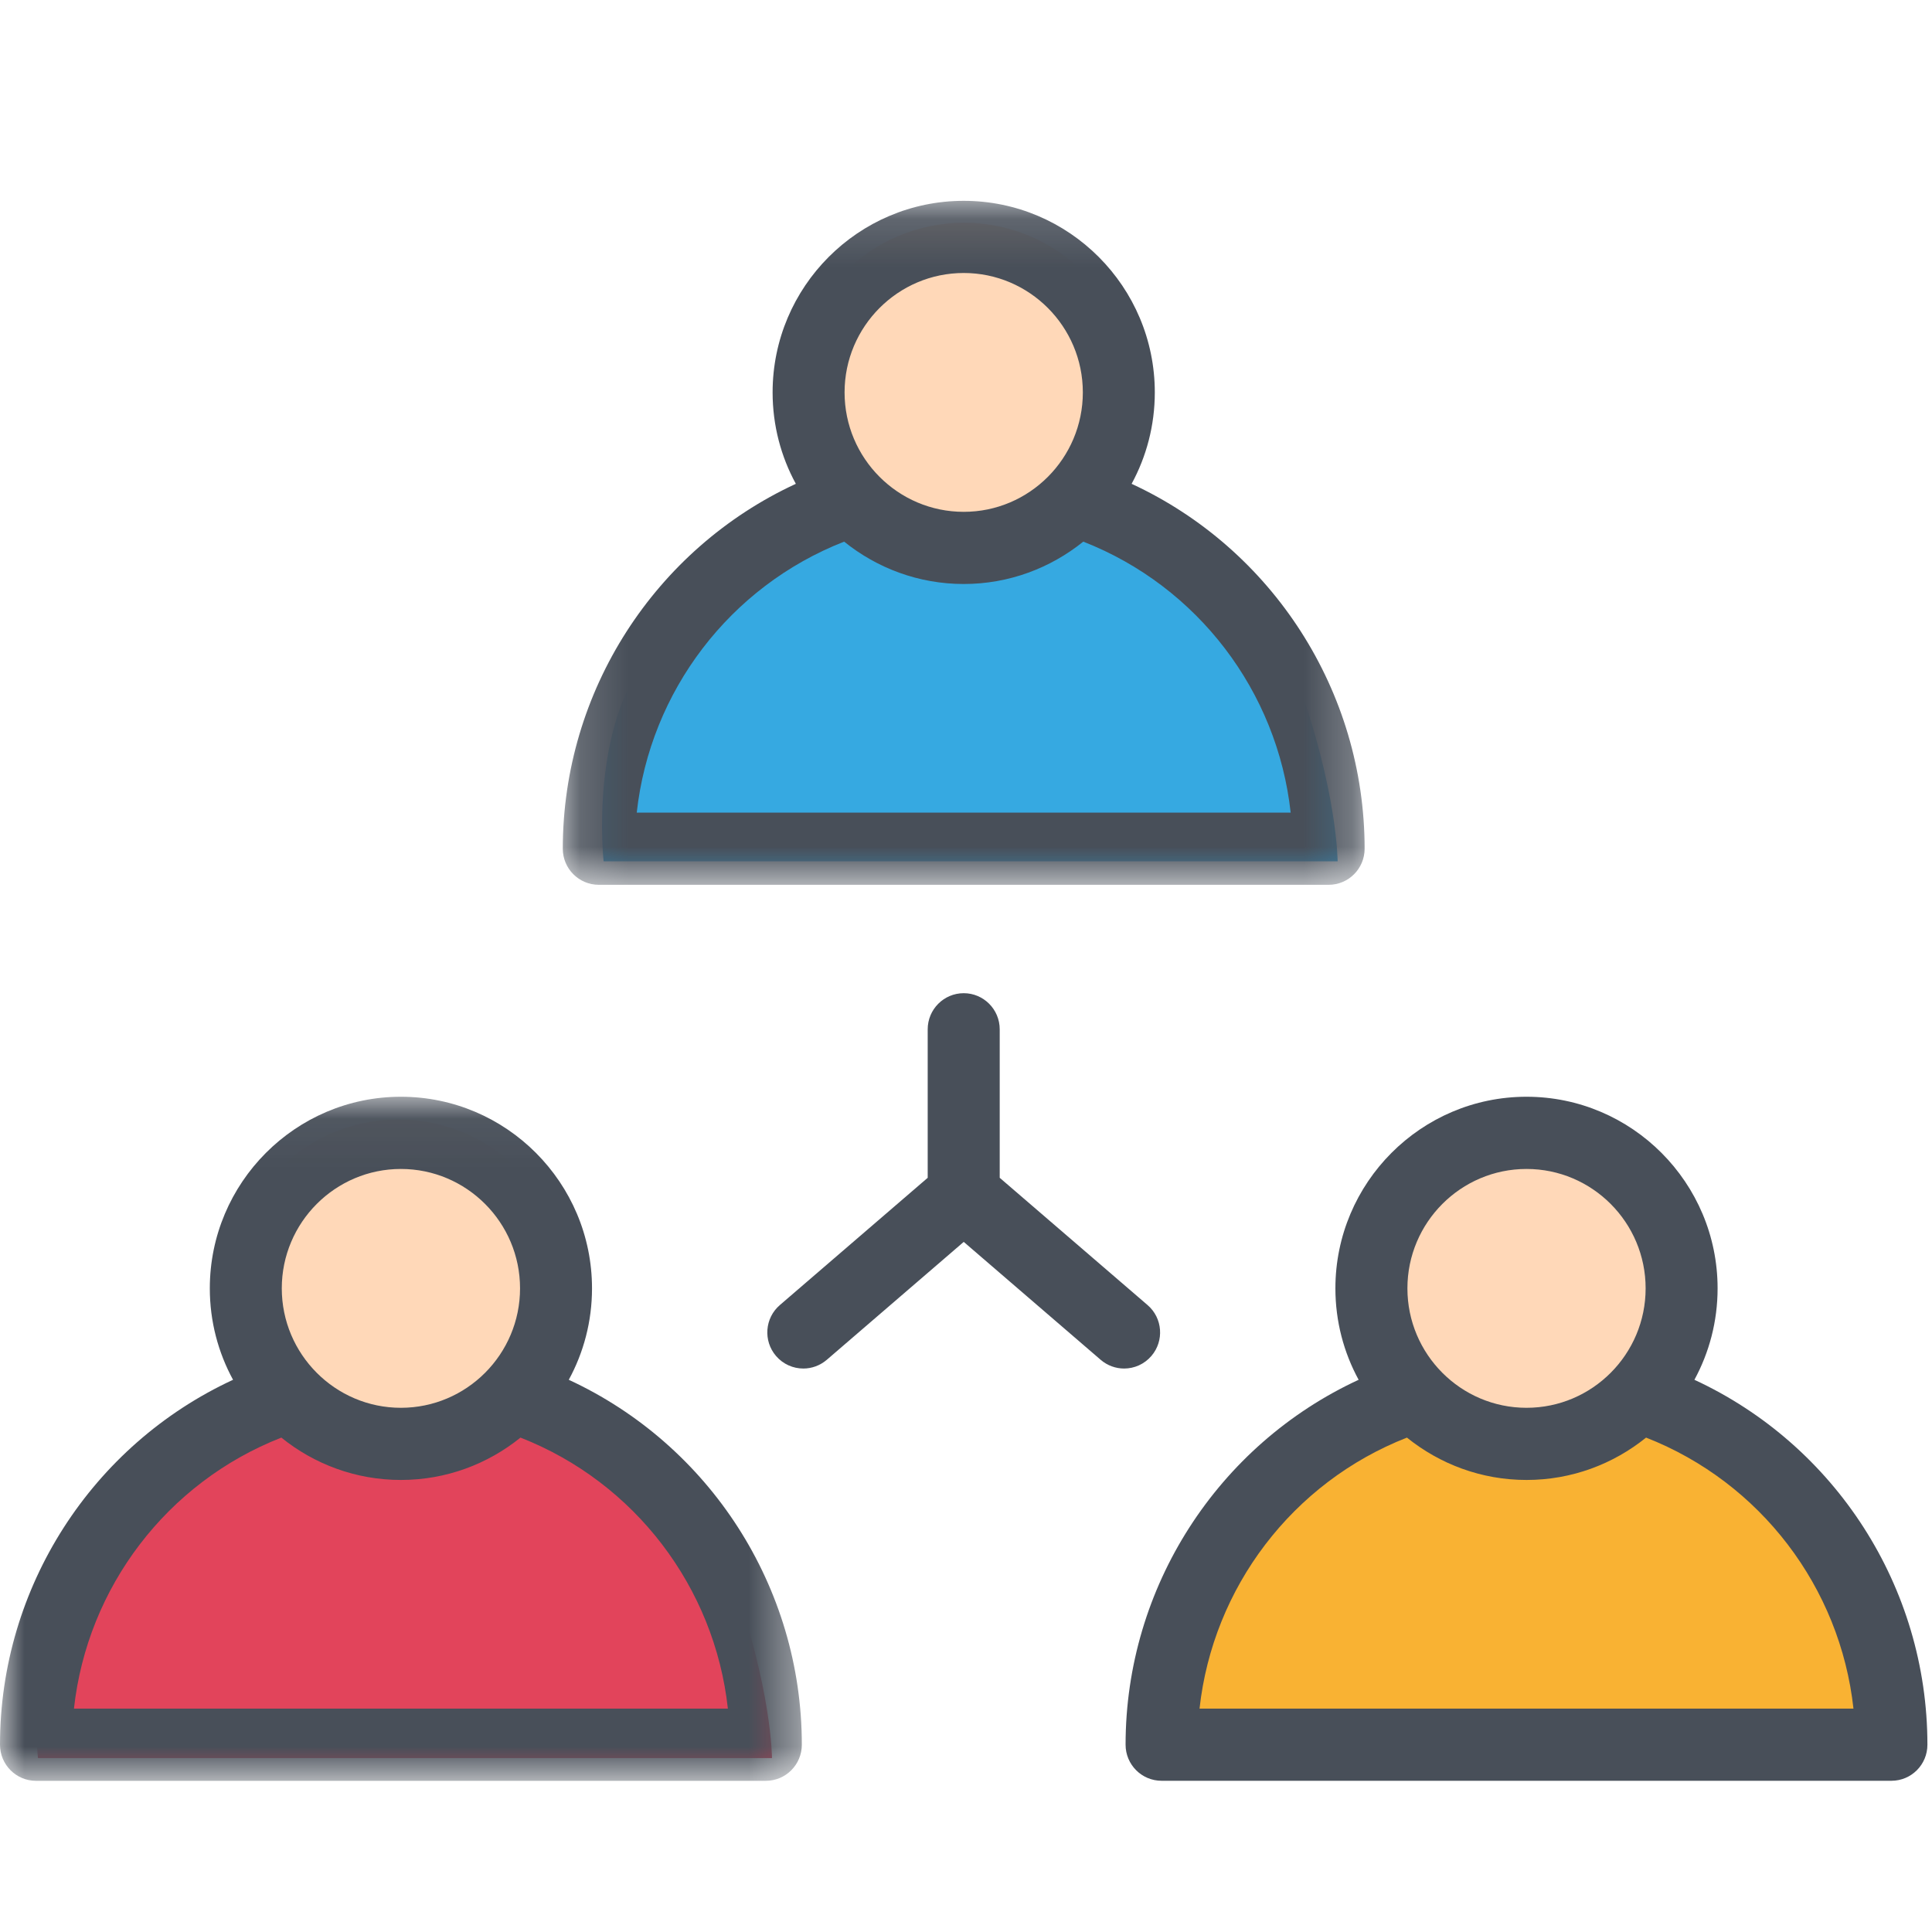
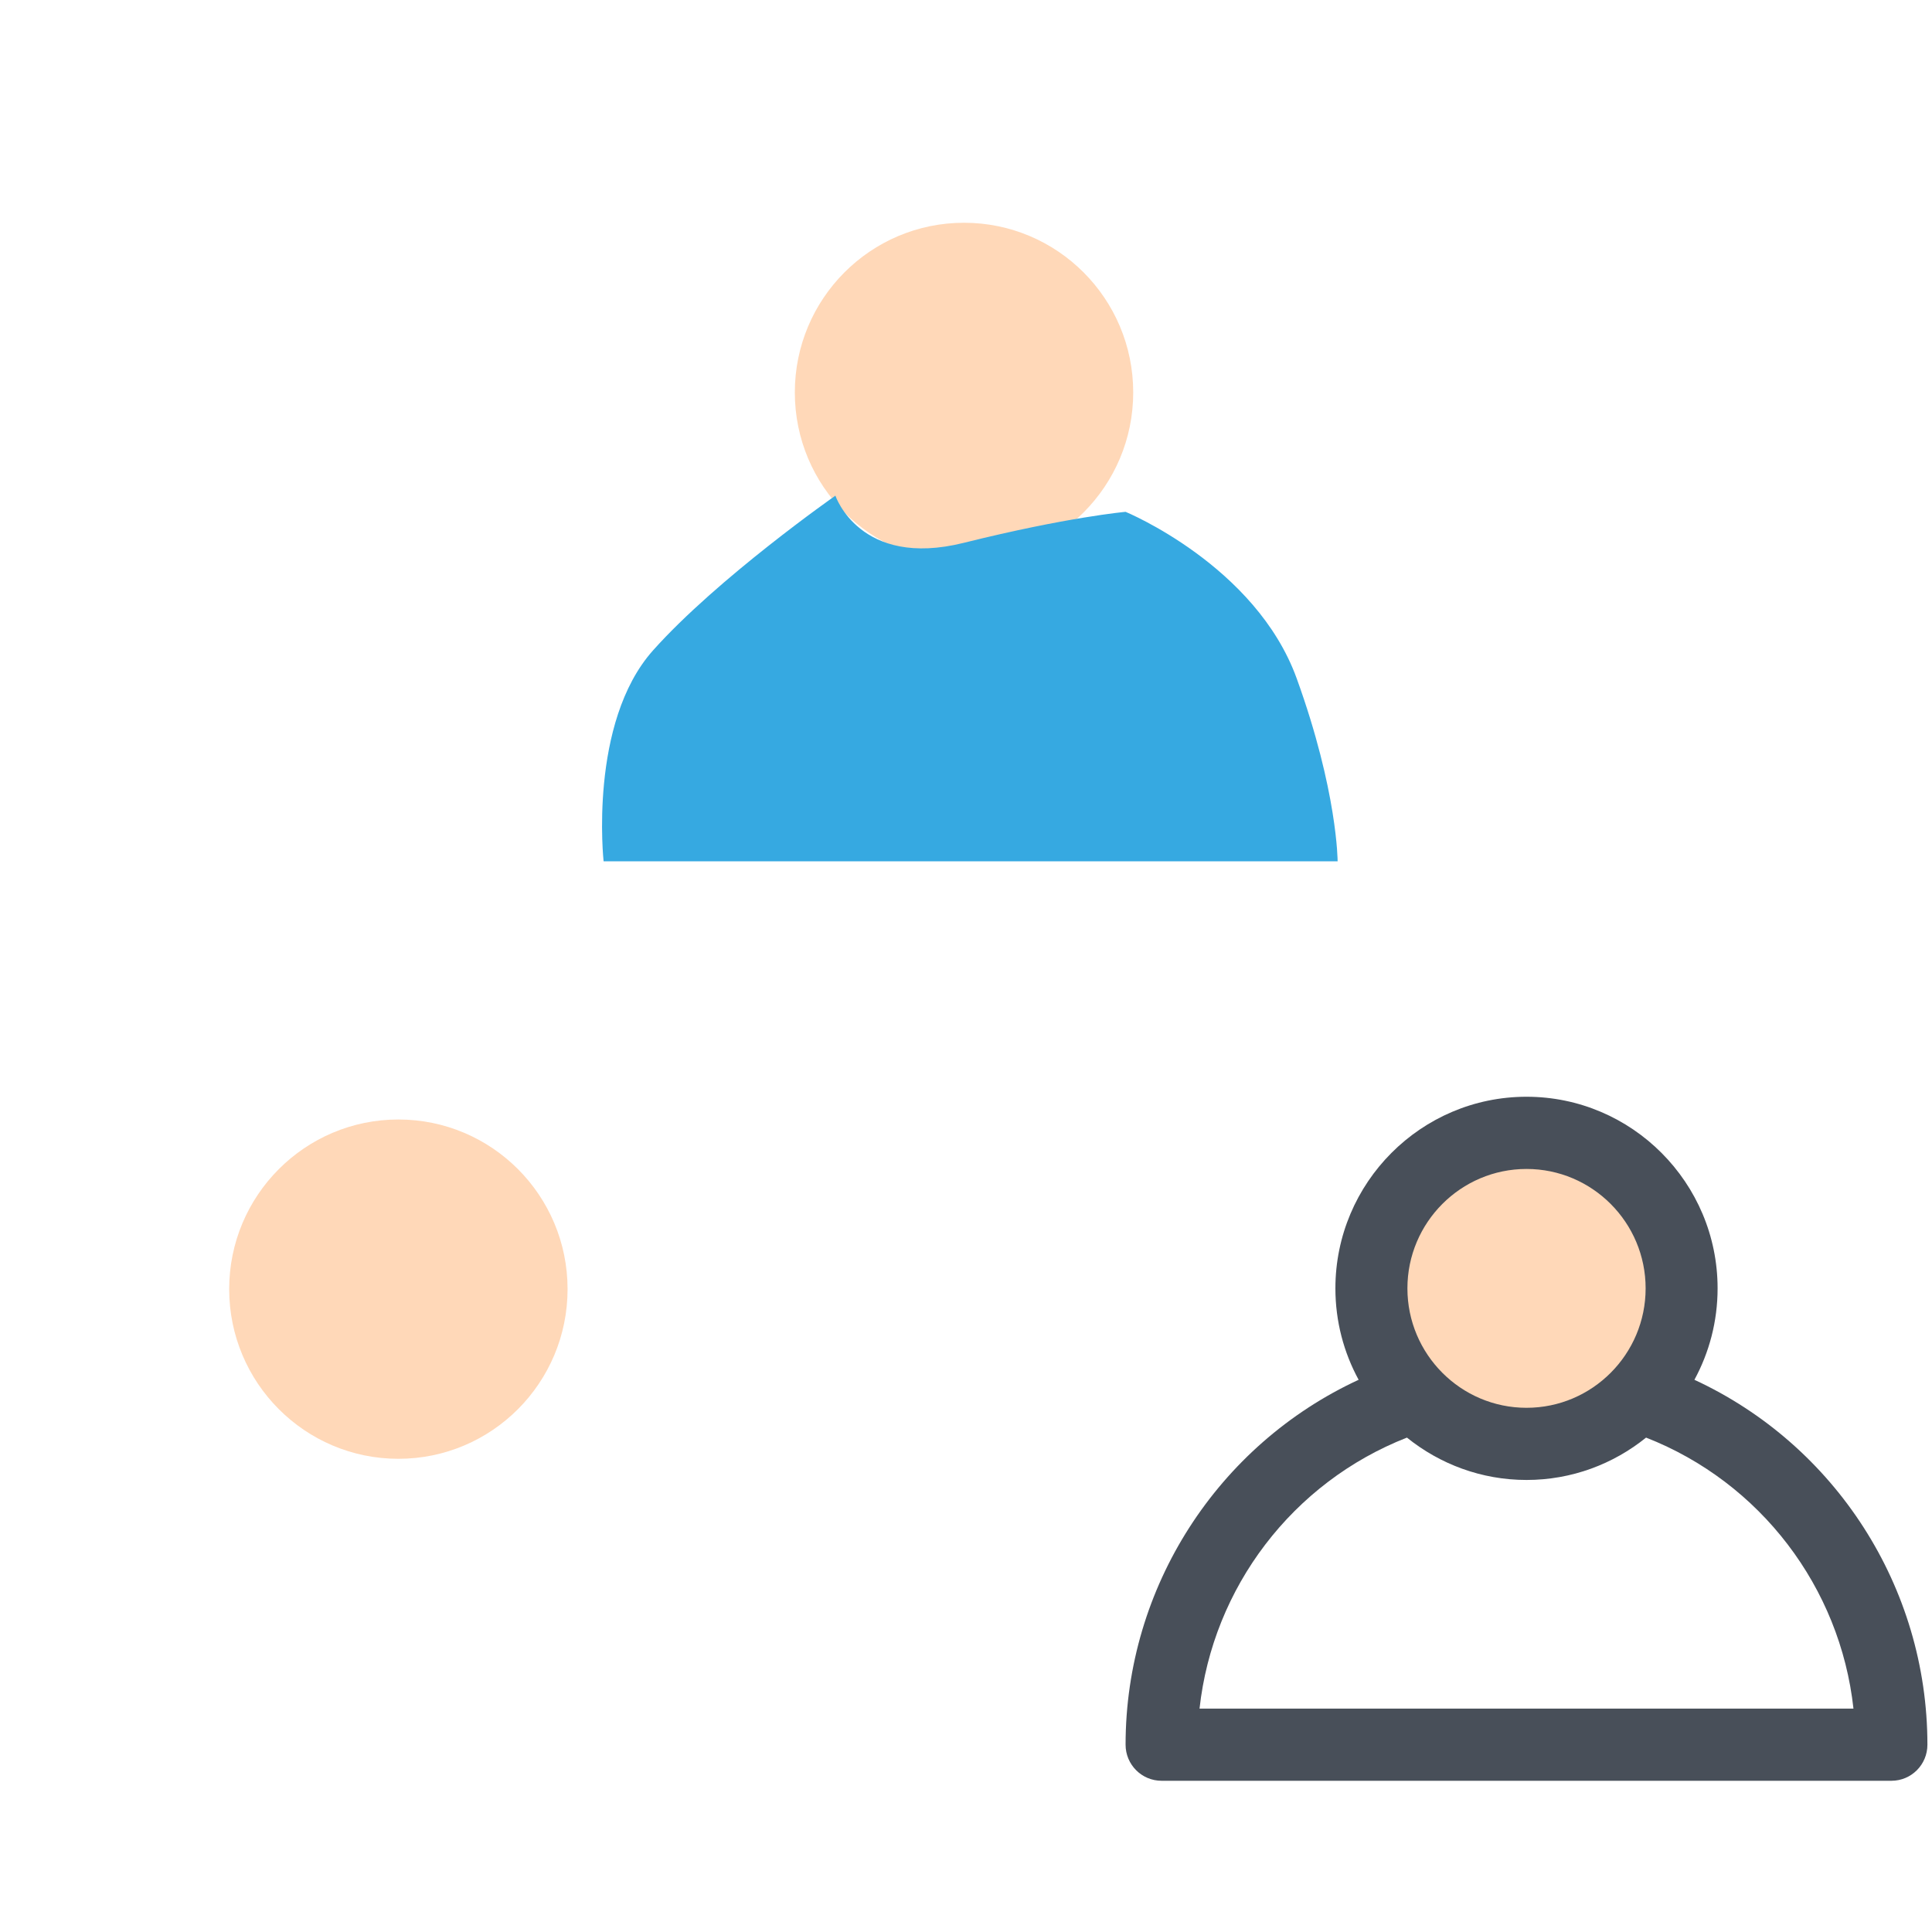
<svg xmlns="http://www.w3.org/2000/svg" xmlns:xlink="http://www.w3.org/1999/xlink" width="40px" height="40px" viewBox="0 0 40 40" version="1.1">
  <title>competitividad_40x40</title>
  <desc>Created with Sketch.</desc>
  <defs>
-     <polygon id="path-1" points="0.156 0.131 16.757 0.131 16.757 14.292 0.156 14.292" />
-     <polygon id="path-3" points="0 0.048 16.601 0.048 16.601 14.211 0 14.211" />
-   </defs>
+     </defs>
  <g id="competitividad_40x40" stroke="none" stroke-width="1" fill="none" fill-rule="evenodd">
    <g id="Group-23" transform="translate(0, 4)">
      <path d="M23.462,4.125 C23.462,6.064 21.893,7.637 19.959,7.637 C18.024,7.637 16.456,6.064 16.456,4.125 C16.456,2.185 18.024,0.612 19.959,0.612 C21.893,0.612 23.462,2.185 23.462,4.125" id="Fill-1" fill="#FFD8B8" />
      <path d="M12.497,13.833 C12.497,13.833 12.182,10.966 13.52,9.466 C14.859,7.966 17.296,6.262 17.296,6.262 C17.296,6.262 17.802,7.775 19.953,7.239 C22.103,6.703 23.304,6.597 23.304,6.597 C23.304,6.597 26,7.708 26.847,10.047 C27.694,12.387 27.694,13.833 27.694,13.833 L12.497,13.833 Z" id="Fill-3" fill="#36A9E1" />
      <path d="M11.751,22.69 C11.751,24.63 10.183,26.203 8.248,26.203 C6.314,26.203 4.745,24.63 4.745,22.69 C4.745,20.751 6.314,19.178 8.248,19.178 C10.183,19.178 11.751,20.751 11.751,22.69" id="Fill-5" fill="#FFD8B8" />
-       <path d="M0.786,32.399 C0.786,32.399 0.471,29.532 1.81,28.032 C3.149,26.532 5.586,24.828 5.586,24.828 C5.586,24.828 6.092,26.341 8.242,25.805 C10.393,25.268 11.594,25.163 11.594,25.163 C11.594,25.163 14.289,26.274 15.136,28.613 C15.983,30.953 15.983,32.399 15.983,32.399 L0.786,32.399 Z" id="Fill-7" fill="#E2445B" />
      <path d="M35.145,22.69 C35.145,24.63 33.576,26.203 31.642,26.203 C29.707,26.203 28.139,24.63 28.139,22.69 C28.139,20.751 29.707,19.178 31.642,19.178 C33.576,19.178 35.145,20.751 35.145,22.69" id="Fill-9" fill="#FFD8B8" />
-       <path d="M24.18,32.399 C24.18,32.399 23.865,29.532 25.203,28.032 C26.542,26.532 28.979,24.828 28.979,24.828 C28.979,24.828 29.485,26.341 31.636,25.805 C33.786,25.268 34.987,25.163 34.987,25.163 C34.987,25.163 37.683,26.274 38.53,28.613 C39.377,30.953 39.377,32.399 39.377,32.399 L24.18,32.399 Z" id="Fill-11" fill="#F9B233" />
      <g id="Group-15" transform="translate(11.496, 0.027)">
        <mask id="mask-2" fill="white">
          <use xlink:href="#path-1" />
        </mask>
        <g id="Clip-14" />
        <path d="M5.981,7.187 C6.66,7.734 7.52,8.064 8.457,8.064 C9.393,8.064 10.253,7.734 10.932,7.187 C13.301,8.114 14.951,10.288 15.226,12.798 L1.687,12.798 C1.963,10.289 3.612,8.114 5.981,7.187 M8.457,1.625 C9.816,1.625 10.923,2.734 10.923,4.097 C10.923,5.461 9.816,6.57 8.457,6.57 C7.097,6.57 5.99,5.461 5.99,4.097 C5.99,2.734 7.097,1.625 8.457,1.625 M0.901,14.292 L16.012,14.292 C16.423,14.292 16.757,13.958 16.757,13.545 C16.757,10.28 14.846,7.338 11.933,5.99 C12.239,5.427 12.413,4.782 12.413,4.097 C12.413,1.91 10.638,0.131 8.457,0.131 C6.275,0.131 4.5,1.91 4.5,4.097 C4.5,4.782 4.674,5.427 4.981,5.99 C2.067,7.338 0.156,10.281 0.156,13.545 C0.156,13.958 0.49,14.292 0.901,14.292" id="Fill-13" fill="#484F59" mask="url(#mask-2)" />
      </g>
      <g id="Group-18" transform="translate(0, 18.659)">
        <mask id="mask-4" fill="white">
          <use xlink:href="#path-3" />
        </mask>
        <g id="Clip-17" />
        <path d="M1.531,12.716 C1.807,10.207 3.456,8.032 5.825,7.105 C6.503,7.653 7.364,7.982 8.3,7.982 C9.237,7.982 10.097,7.653 10.776,7.105 C13.145,8.032 14.795,10.206 15.07,12.716 L1.531,12.716 Z M8.3,1.543 C9.66,1.543 10.767,2.652 10.767,4.015 C10.767,5.379 9.66,6.488 8.3,6.488 C6.941,6.488 5.834,5.379 5.834,4.015 C5.834,2.652 6.941,1.543 8.3,1.543 L8.3,1.543 Z M11.776,5.908 C12.083,5.345 12.257,4.7 12.257,4.015 C12.257,1.828 10.482,0.048 8.3,0.048 C6.119,0.048 4.344,1.828 4.344,4.015 C4.344,4.7 4.518,5.345 4.825,5.908 C1.911,7.257 -4.72440945e-05,10.199 -4.72440945e-05,13.463 C-4.72440945e-05,13.876 0.333,14.211 0.745,14.211 L15.856,14.211 C16.268,14.211 16.601,13.876 16.601,13.463 C16.601,10.198 14.691,7.257 11.776,5.908 L11.776,5.908 Z" id="Fill-16" fill="#484F59" mask="url(#mask-4)" />
      </g>
      <path d="M24.835,31.375 C25.111,28.866 26.761,26.691 29.129,25.764 C29.808,26.311 30.668,26.641 31.605,26.641 C32.542,26.641 33.402,26.311 34.08,25.764 C36.449,26.691 38.099,28.865 38.374,31.375 L24.835,31.375 Z M31.605,20.202 C32.965,20.202 34.071,21.311 34.071,22.674 C34.071,24.038 32.965,25.147 31.605,25.147 C30.245,25.147 29.139,24.038 29.139,22.674 C29.139,21.311 30.245,20.202 31.605,20.202 L31.605,20.202 Z M35.081,24.567 C35.387,24.004 35.561,23.359 35.561,22.674 C35.561,20.487 33.786,18.707 31.605,18.707 C29.423,18.707 27.648,20.487 27.648,22.674 C27.648,23.359 27.822,24.004 28.129,24.567 C25.215,25.915 23.304,28.858 23.304,32.122 C23.304,32.535 23.638,32.869 24.049,32.869 L39.16,32.869 C39.572,32.869 39.905,32.535 39.905,32.122 C39.905,28.857 37.995,25.916 35.081,24.567 L35.081,24.567 Z" id="Fill-19" fill="#484F59" />
-       <path d="M23.759,23.02 L20.698,20.385 L20.698,17.311 C20.698,16.898 20.364,16.563 19.953,16.563 C19.541,16.563 19.207,16.898 19.207,17.311 L19.207,20.385 L16.146,23.02 C15.834,23.288 15.798,23.76 16.066,24.073 C16.213,24.245 16.422,24.334 16.632,24.334 C16.804,24.334 16.976,24.274 17.117,24.154 L19.953,21.712 L22.789,24.154 C22.929,24.274 23.102,24.334 23.274,24.334 C23.483,24.334 23.692,24.245 23.839,24.073 C24.107,23.76 24.071,23.288 23.759,23.02" id="Fill-21" fill="#484F59" />
    </g>
  </g>
</svg>